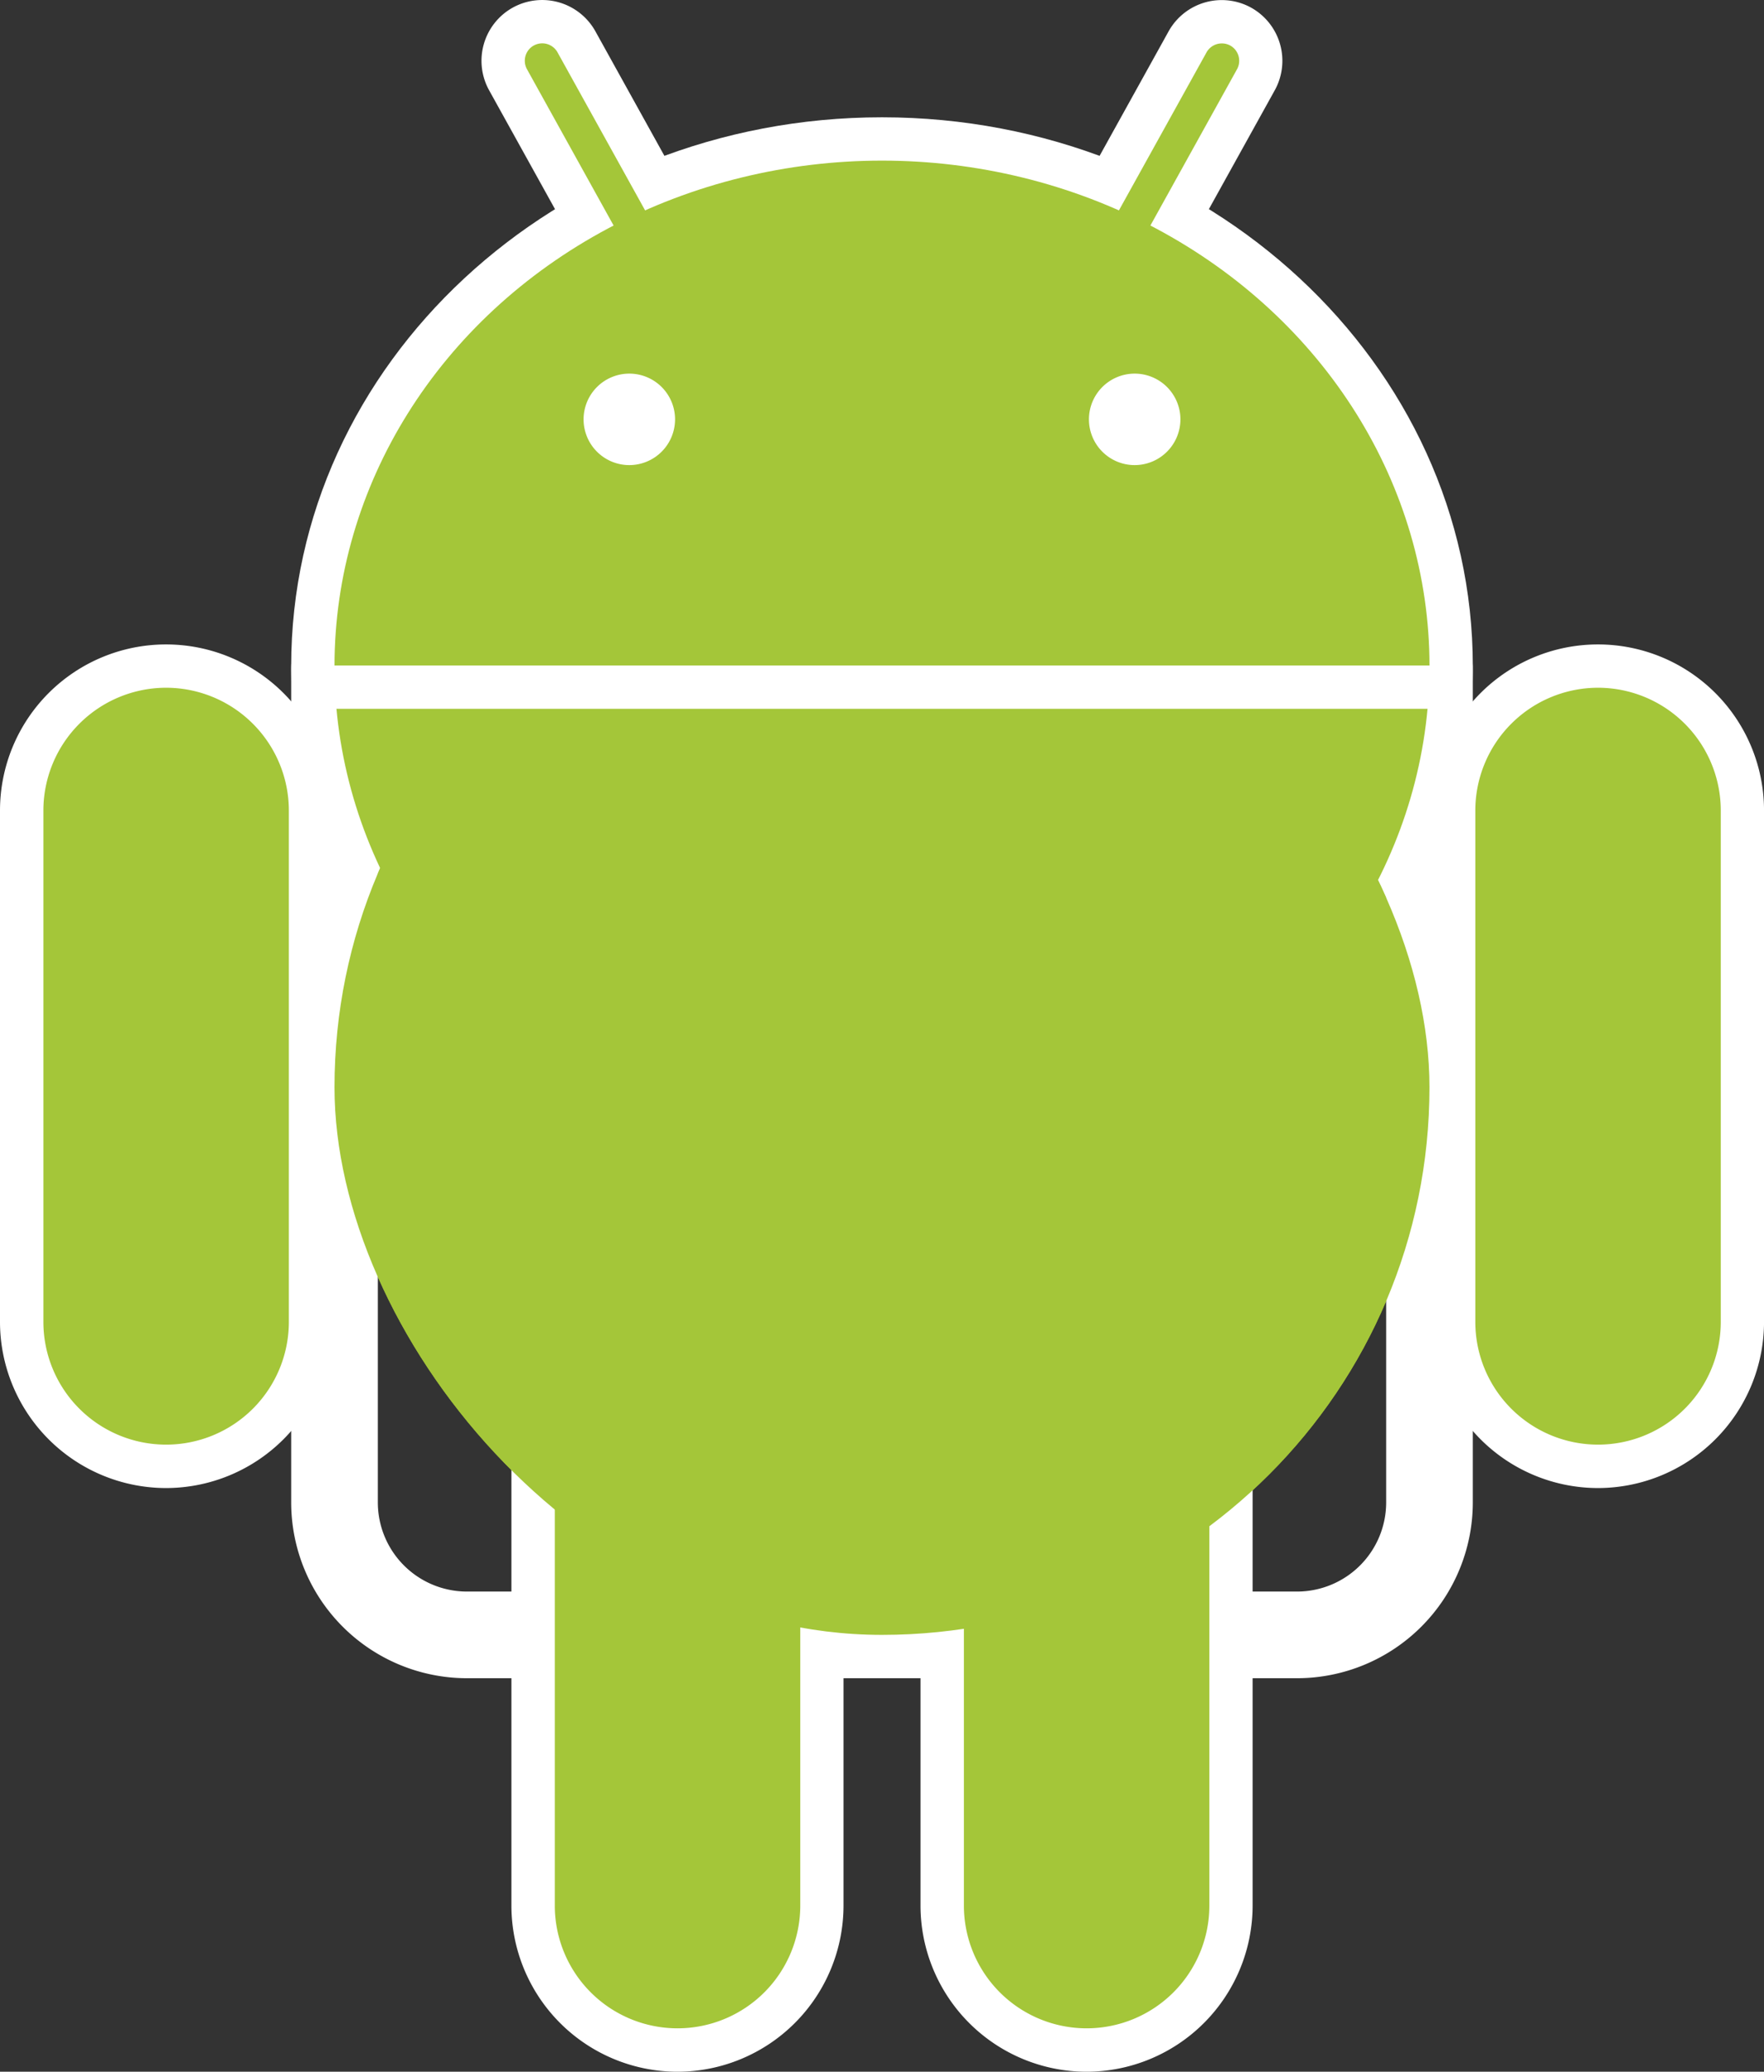
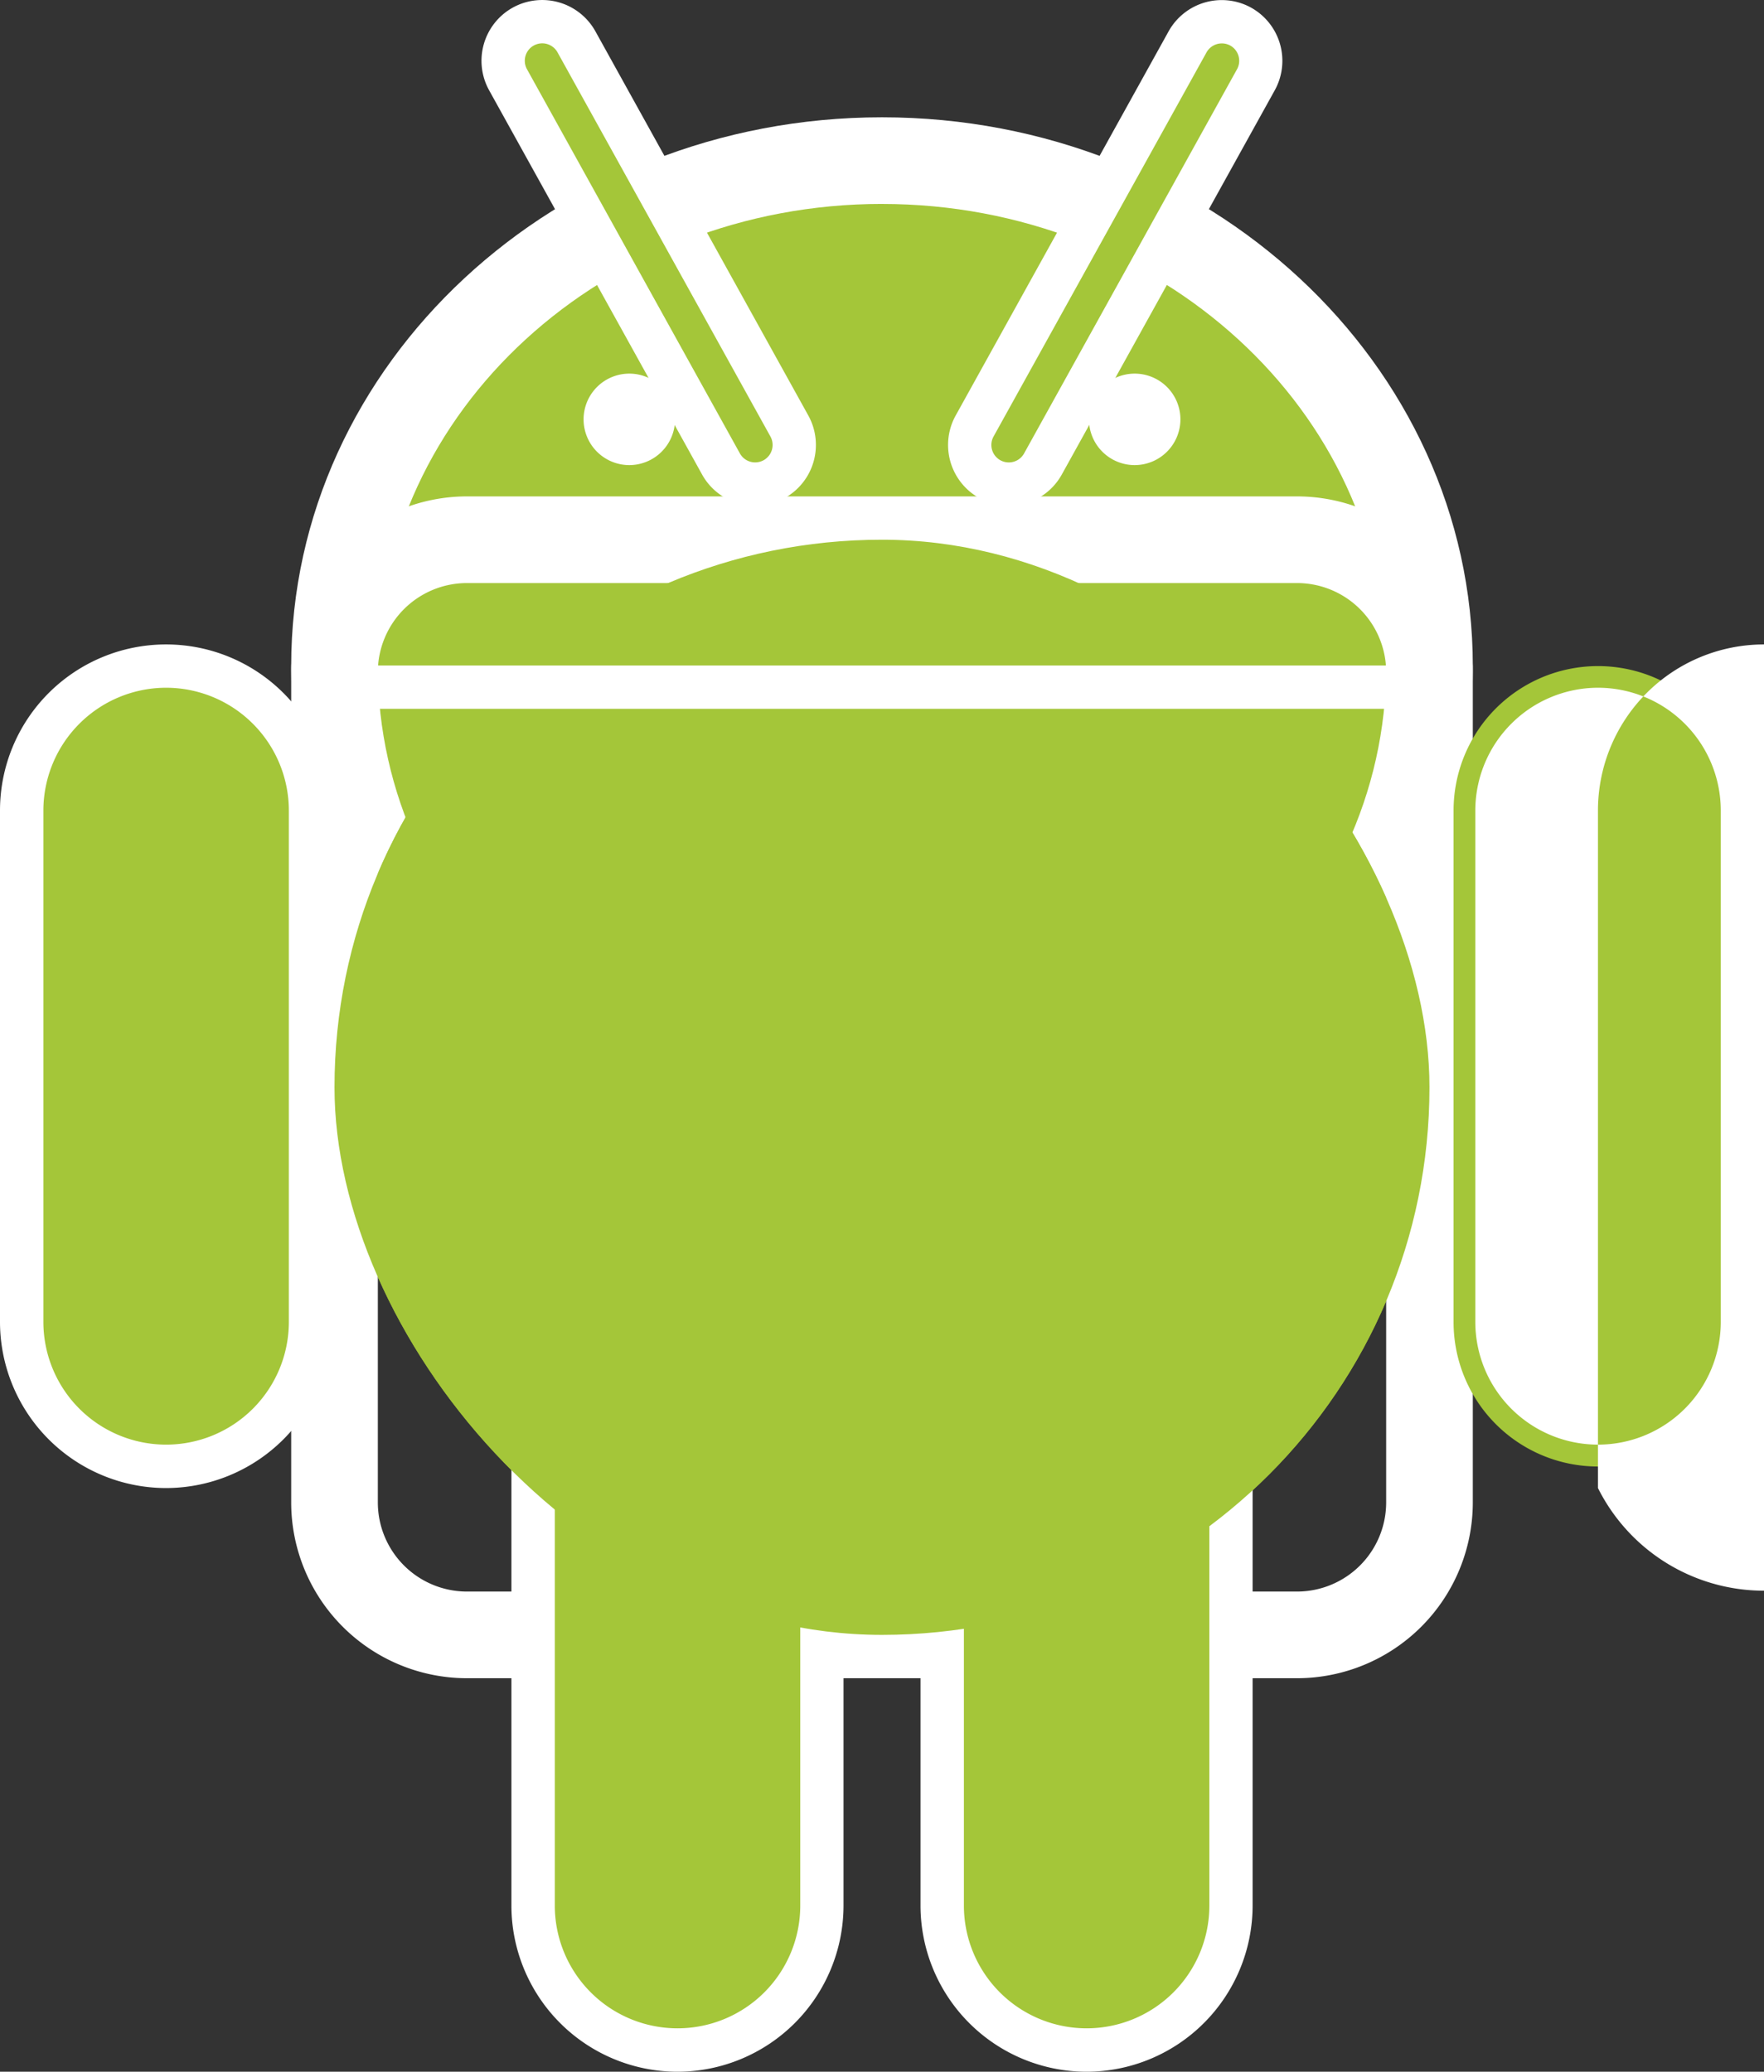
<svg xmlns="http://www.w3.org/2000/svg" width="64.722" height="76" viewBox="0 0 64.722 76">
  <rect x="0" y="0" width="64.722" height="76" fill="#333333" stroke="none" />
  <g id="ANDROID" transform="translate(-0.4 -0.307)">
    <g id="Grupo_1322" data-name="Grupo 1322" transform="translate(0.4 0.307)">
      <g id="Grupo_1312" data-name="Grupo 1312" transform="translate(10.684 4.303)">
        <g id="b">
          <g id="Grupo_1310" data-name="Grupo 1310">
            <ellipse id="Elipse_165" data-name="Elipse 165" cx="20.088" cy="18.542" rx="20.088" ry="18.542" transform="translate(1.589 1.589)" fill="#a4c639" />
            <path id="Trazado_4726" data-name="Trazado 4726" d="M70.477,60.063c-11.953,0-21.677-9.031-21.677-20.132S58.524,19.8,70.477,19.8s21.677,9.031,21.677,20.132S82.429,60.063,70.477,60.063Zm0-37.085c-10.2,0-18.5,7.605-18.5,16.953s8.3,16.953,18.5,16.953,18.5-7.605,18.5-16.953S80.677,22.979,70.477,22.979Z" transform="translate(-48.8 -19.8)" fill="#fff" />
          </g>
          <g id="Grupo_1311" data-name="Grupo 1311" transform="translate(0 13.907)">
            <rect id="Rectángulo_771" data-name="Rectángulo 771" width="40.175" height="40.175" rx="20.088" transform="translate(1.589 1.589)" fill="#a4c639" />
            <path id="Trazado_4727" data-name="Trazado 4727" d="M85.708,126.154H55.246a6.453,6.453,0,0,1-6.446-6.446V89.246A6.453,6.453,0,0,1,55.246,82.8H85.708a6.453,6.453,0,0,1,6.446,6.446v30.462A6.453,6.453,0,0,1,85.708,126.154ZM55.246,85.979a3.271,3.271,0,0,0-3.267,3.267v30.462a3.271,3.271,0,0,0,3.267,3.267H85.708a3.271,3.271,0,0,0,3.267-3.267V89.246a3.271,3.271,0,0,0-3.267-3.267Z" transform="translate(-48.8 -82.8)" fill="#fff" />
          </g>
        </g>
      </g>
      <g id="Grupo_1317" data-name="Grupo 1317" transform="translate(17.666 0)">
        <g id="a">
          <g id="Grupo_1313" data-name="Grupo 1313">
            <path id="Trazado_4728" data-name="Trazado 4728" d="M84.766,4.085h0a1.435,1.435,0,0,0-.559,1.951L92.019,20.13a1.435,1.435,0,0,0,1.95.559h0a1.435,1.435,0,0,0,.559-1.951L86.717,4.645A1.435,1.435,0,0,0,84.766,4.085Z" transform="translate(-83.233 -3.111)" fill="#a4c639" />
            <path id="Trazado_4729" data-name="Trazado 4729" d="M90.475,18.862a2.239,2.239,0,0,1-.618-.087,2.215,2.215,0,0,1-1.335-1.062L80.709,3.619A2.232,2.232,0,0,1,81.578.588h0a2.233,2.233,0,0,1,3.031.869l7.812,14.094a2.231,2.231,0,0,1-1.947,3.311ZM82.349,1.978a.641.641,0,0,0-.25.87l7.812,14.094a.64.64,0,0,0,1.12-.621L83.219,2.228a.641.641,0,0,0-.87-.249Z" transform="translate(-80.43 -0.309)" fill="#fff" />
          </g>
          <g id="Grupo_1314" data-name="Grupo 1314" transform="translate(34.871 23.64)">
            <path id="c" d="M247.3,111h0a5.3,5.3,0,0,0-5.3,5.3v18.763a5.3,5.3,0,0,0,5.3,5.3h0a5.3,5.3,0,0,0,5.3-5.3V116.3A5.3,5.3,0,0,0,247.3,111Z" transform="translate(-241.205 -110.205)" fill="#a4c639" />
-             <path id="Trazado_4730" data-name="Trazado 4730" d="M244.493,138.348a6.1,6.1,0,0,1-6.092-6.092V113.493a6.092,6.092,0,1,1,12.185,0v18.763A6.1,6.1,0,0,1,244.493,138.348Zm0-29.359a4.508,4.508,0,0,0-4.5,4.5v18.763a4.5,4.5,0,1,0,9.006,0V113.493A4.508,4.508,0,0,0,244.493,108.989Z" transform="translate(-238.4 -107.4)" fill="#fff" />
+             <path id="Trazado_4730" data-name="Trazado 4730" d="M244.493,138.348V113.493a6.092,6.092,0,1,1,12.185,0v18.763A6.1,6.1,0,0,1,244.493,138.348Zm0-29.359a4.508,4.508,0,0,0-4.5,4.5v18.763a4.5,4.5,0,1,0,9.006,0V113.493A4.508,4.508,0,0,0,244.493,108.989Z" transform="translate(-238.4 -107.4)" fill="#fff" />
          </g>
          <g id="Grupo_1316" data-name="Grupo 1316" transform="translate(16.108 45.052)">
            <g id="Grupo_1315" data-name="Grupo 1315">
              <path id="c-2" data-name="c" d="M162.3,208h0a5.3,5.3,0,0,0-5.3,5.3v18.763a5.3,5.3,0,0,0,5.3,5.3h0a5.3,5.3,0,0,0,5.3-5.3V213.3A5.3,5.3,0,0,0,162.3,208Z" transform="translate(-156.205 -207.205)" fill="#a4c639" />
              <path id="Trazado_4731" data-name="Trazado 4731" d="M159.492,235.348a6.1,6.1,0,0,1-6.092-6.092V210.492a6.092,6.092,0,0,1,12.185,0v18.763A6.1,6.1,0,0,1,159.492,235.348Zm0-29.359a4.508,4.508,0,0,0-4.5,4.5v18.763a4.5,4.5,0,0,0,9.006,0V210.492A4.508,4.508,0,0,0,159.492,205.989Z" transform="translate(-153.4 -204.4)" fill="#fff" />
            </g>
          </g>
        </g>
      </g>
      <g id="a-2" data-name="a" transform="translate(0)">
        <g id="Grupo_1318" data-name="Grupo 1318" transform="translate(34.785)">
          <path id="Trazado_4732" data-name="Trazado 4732" d="M171.523,4.085h0a1.435,1.435,0,0,1,.559,1.951L164.27,20.13a1.435,1.435,0,0,1-1.95.559h0a1.435,1.435,0,0,1-.559-1.951l7.812-14.094A1.435,1.435,0,0,1,171.523,4.085Z" transform="translate(-160.786 -3.111)" fill="#a4c639" />
          <path id="Trazado_4733" data-name="Trazado 4733" d="M160.208,18.861a2.231,2.231,0,0,1-1.947-3.311l7.813-14.094A2.231,2.231,0,0,1,169.1.587h0a2.232,2.232,0,0,1,.869,3.031l-7.813,14.094a2.214,2.214,0,0,1-1.335,1.062A2.239,2.239,0,0,1,160.208,18.861ZM168.025,1.9a.641.641,0,0,0-.561.33L159.651,16.32a.64.64,0,0,0,1.12.621l7.813-14.094a.641.641,0,0,0-.25-.87h0A.637.637,0,0,0,168.025,1.9Z" transform="translate(-157.982 -0.307)" fill="#fff" />
        </g>
        <g id="Grupo_1319" data-name="Grupo 1319" transform="translate(0 23.64)">
          <path id="c-3" data-name="c" d="M9.3,111h0a5.3,5.3,0,0,1,5.3,5.3v18.763a5.3,5.3,0,0,1-5.3,5.3h0a5.3,5.3,0,0,1-5.3-5.3V116.3A5.3,5.3,0,0,1,9.3,111Z" transform="translate(-3.205 -110.205)" fill="#a4c639" />
          <path id="Trazado_4734" data-name="Trazado 4734" d="M6.492,138.348A6.1,6.1,0,0,1,.4,132.256V113.493a6.092,6.092,0,1,1,12.185,0v18.763A6.1,6.1,0,0,1,6.492,138.348Zm0-29.359a4.508,4.508,0,0,0-4.5,4.5v18.763a4.5,4.5,0,1,0,9.006,0V113.493A4.508,4.508,0,0,0,6.492,108.989Z" transform="translate(-0.4 -107.4)" fill="#fff" />
        </g>
        <g id="Grupo_1321" data-name="Grupo 1321" transform="translate(18.763 45.052)">
          <g id="Grupo_1320" data-name="Grupo 1320">
            <path id="c-4" data-name="c" d="M94.3,208h0a5.3,5.3,0,0,1,5.3,5.3v18.763a5.3,5.3,0,0,1-5.3,5.3h0a5.3,5.3,0,0,1-5.3-5.3V213.3A5.3,5.3,0,0,1,94.3,208Z" transform="translate(-88.205 -207.205)" fill="#a4c639" />
            <path id="Trazado_4735" data-name="Trazado 4735" d="M91.493,235.348a6.1,6.1,0,0,1-6.092-6.092V210.492a6.092,6.092,0,0,1,12.185,0v18.763A6.1,6.1,0,0,1,91.493,235.348Zm0-29.359a4.508,4.508,0,0,0-4.5,4.5v18.763a4.5,4.5,0,0,0,9.006,0V210.492A4.508,4.508,0,0,0,91.493,205.989Z" transform="translate(-85.4 -204.4)" fill="#fff" />
          </g>
        </g>
      </g>
      <g id="b-2" data-name="b" transform="translate(12.273 5.892)">
-         <ellipse id="Elipse_166" data-name="Elipse 166" cx="20.088" cy="18.542" rx="20.088" ry="18.542" fill="#a4c639" />
        <rect id="Rectángulo_772" data-name="Rectángulo 772" width="40.175" height="40.175" rx="20.088" transform="translate(0 13.907)" fill="#a4c639" />
      </g>
    </g>
    <g id="Grupo_1326" data-name="Grupo 1326" transform="translate(11.79 14.014)">
      <g id="Grupo_1323" data-name="Grupo 1323" transform="translate(0 10.706)">
        <path id="Trazado_4736" data-name="Trazado 4736" d="M52,114.5H93.941" transform="translate(-52 -113.705)" fill="#fff" />
        <rect id="Rectángulo_773" data-name="Rectángulo 773" width="41.941" height="1.589" fill="#fff" />
      </g>
      <g id="Grupo_1324" data-name="Grupo 1324" transform="translate(10.022)">
        <circle id="Elipse_167" data-name="Elipse 167" cx="0.883" cy="0.883" r="0.883" transform="translate(0.795 0.795)" fill="#fff" />
        <path id="Trazado_4737" data-name="Trazado 4737" d="M99.078,65.755a1.678,1.678,0,1,1,1.678-1.678A1.68,1.68,0,0,1,99.078,65.755Zm0-1.766a.088.088,0,1,0,.088.088A.088.088,0,0,0,99.078,63.989Z" transform="translate(-97.4 -62.4)" fill="#fff" />
      </g>
      <g id="Grupo_1325" data-name="Grupo 1325" transform="translate(28.564)">
        <circle id="Elipse_168" data-name="Elipse 168" cx="0.883" cy="0.883" r="0.883" transform="translate(0.795 0.795)" fill="#fff" />
        <path id="Trazado_4738" data-name="Trazado 4738" d="M183.078,65.755a1.678,1.678,0,1,1,1.678-1.678A1.68,1.68,0,0,1,183.078,65.755Zm0-1.766a.088.088,0,1,0,.088.088A.088.088,0,0,0,183.078,63.989Z" transform="translate(-181.4 -62.4)" fill="#fff" />
      </g>
    </g>
  </g>
</svg>